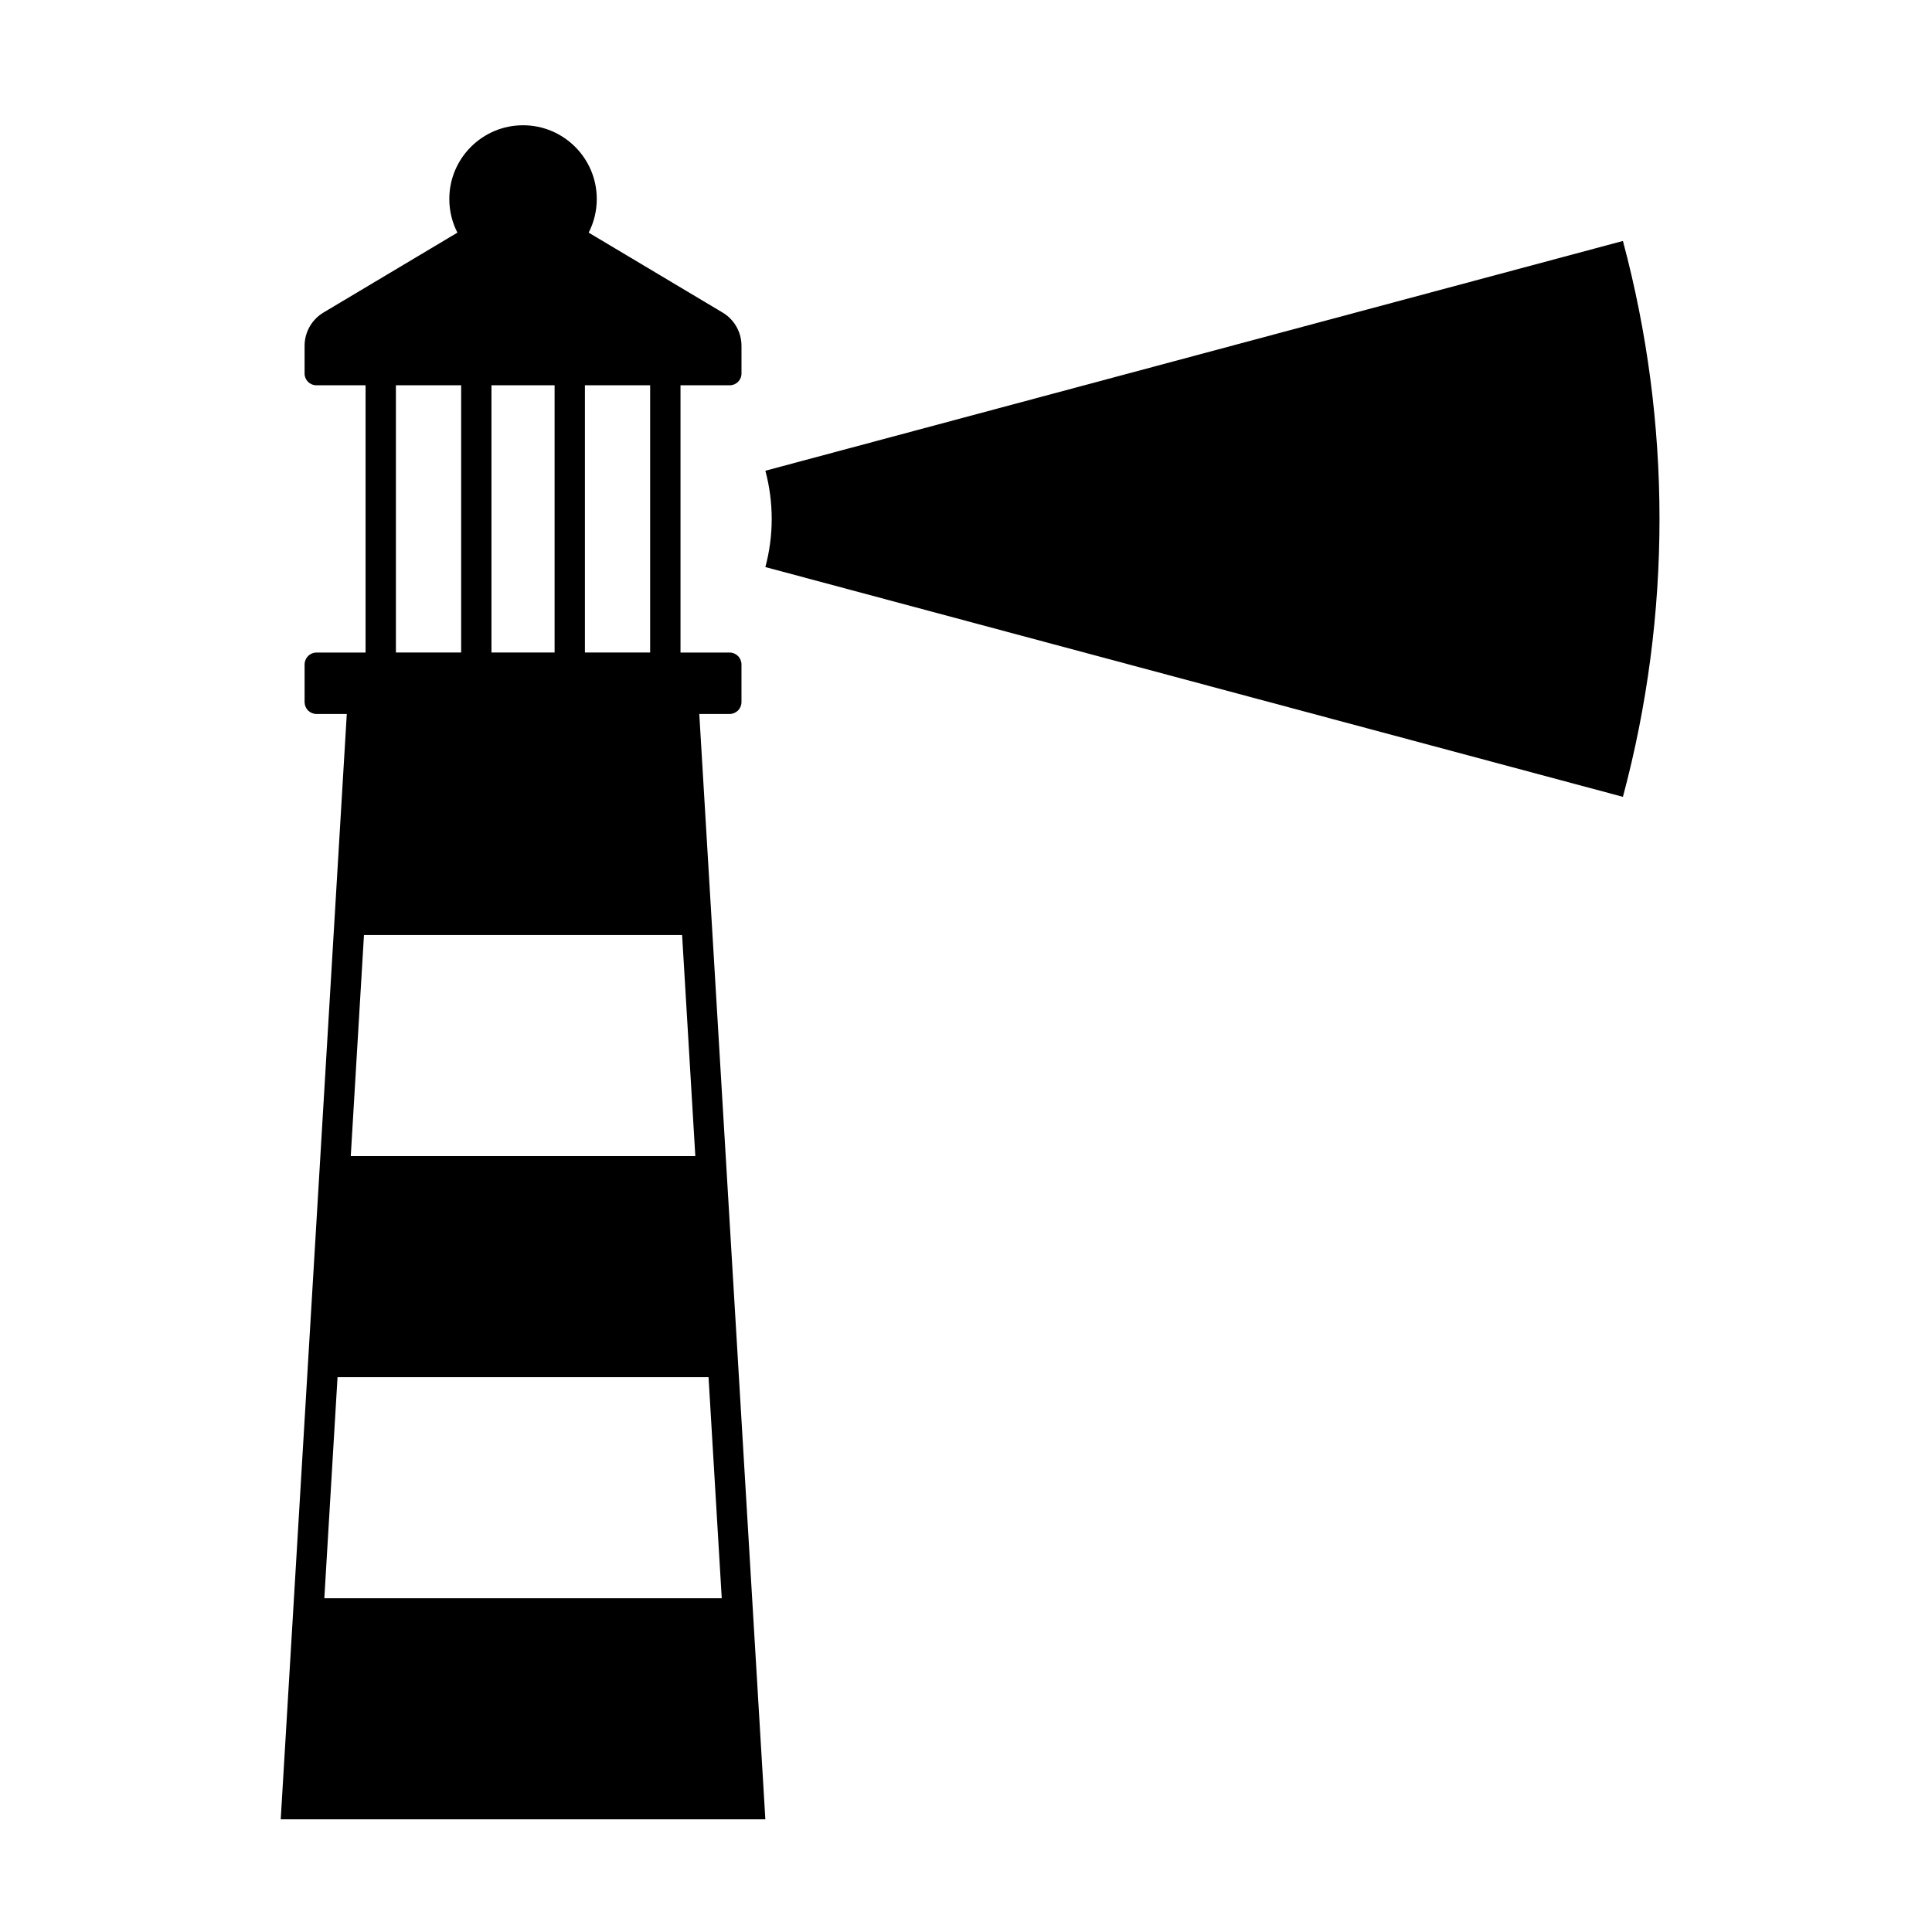
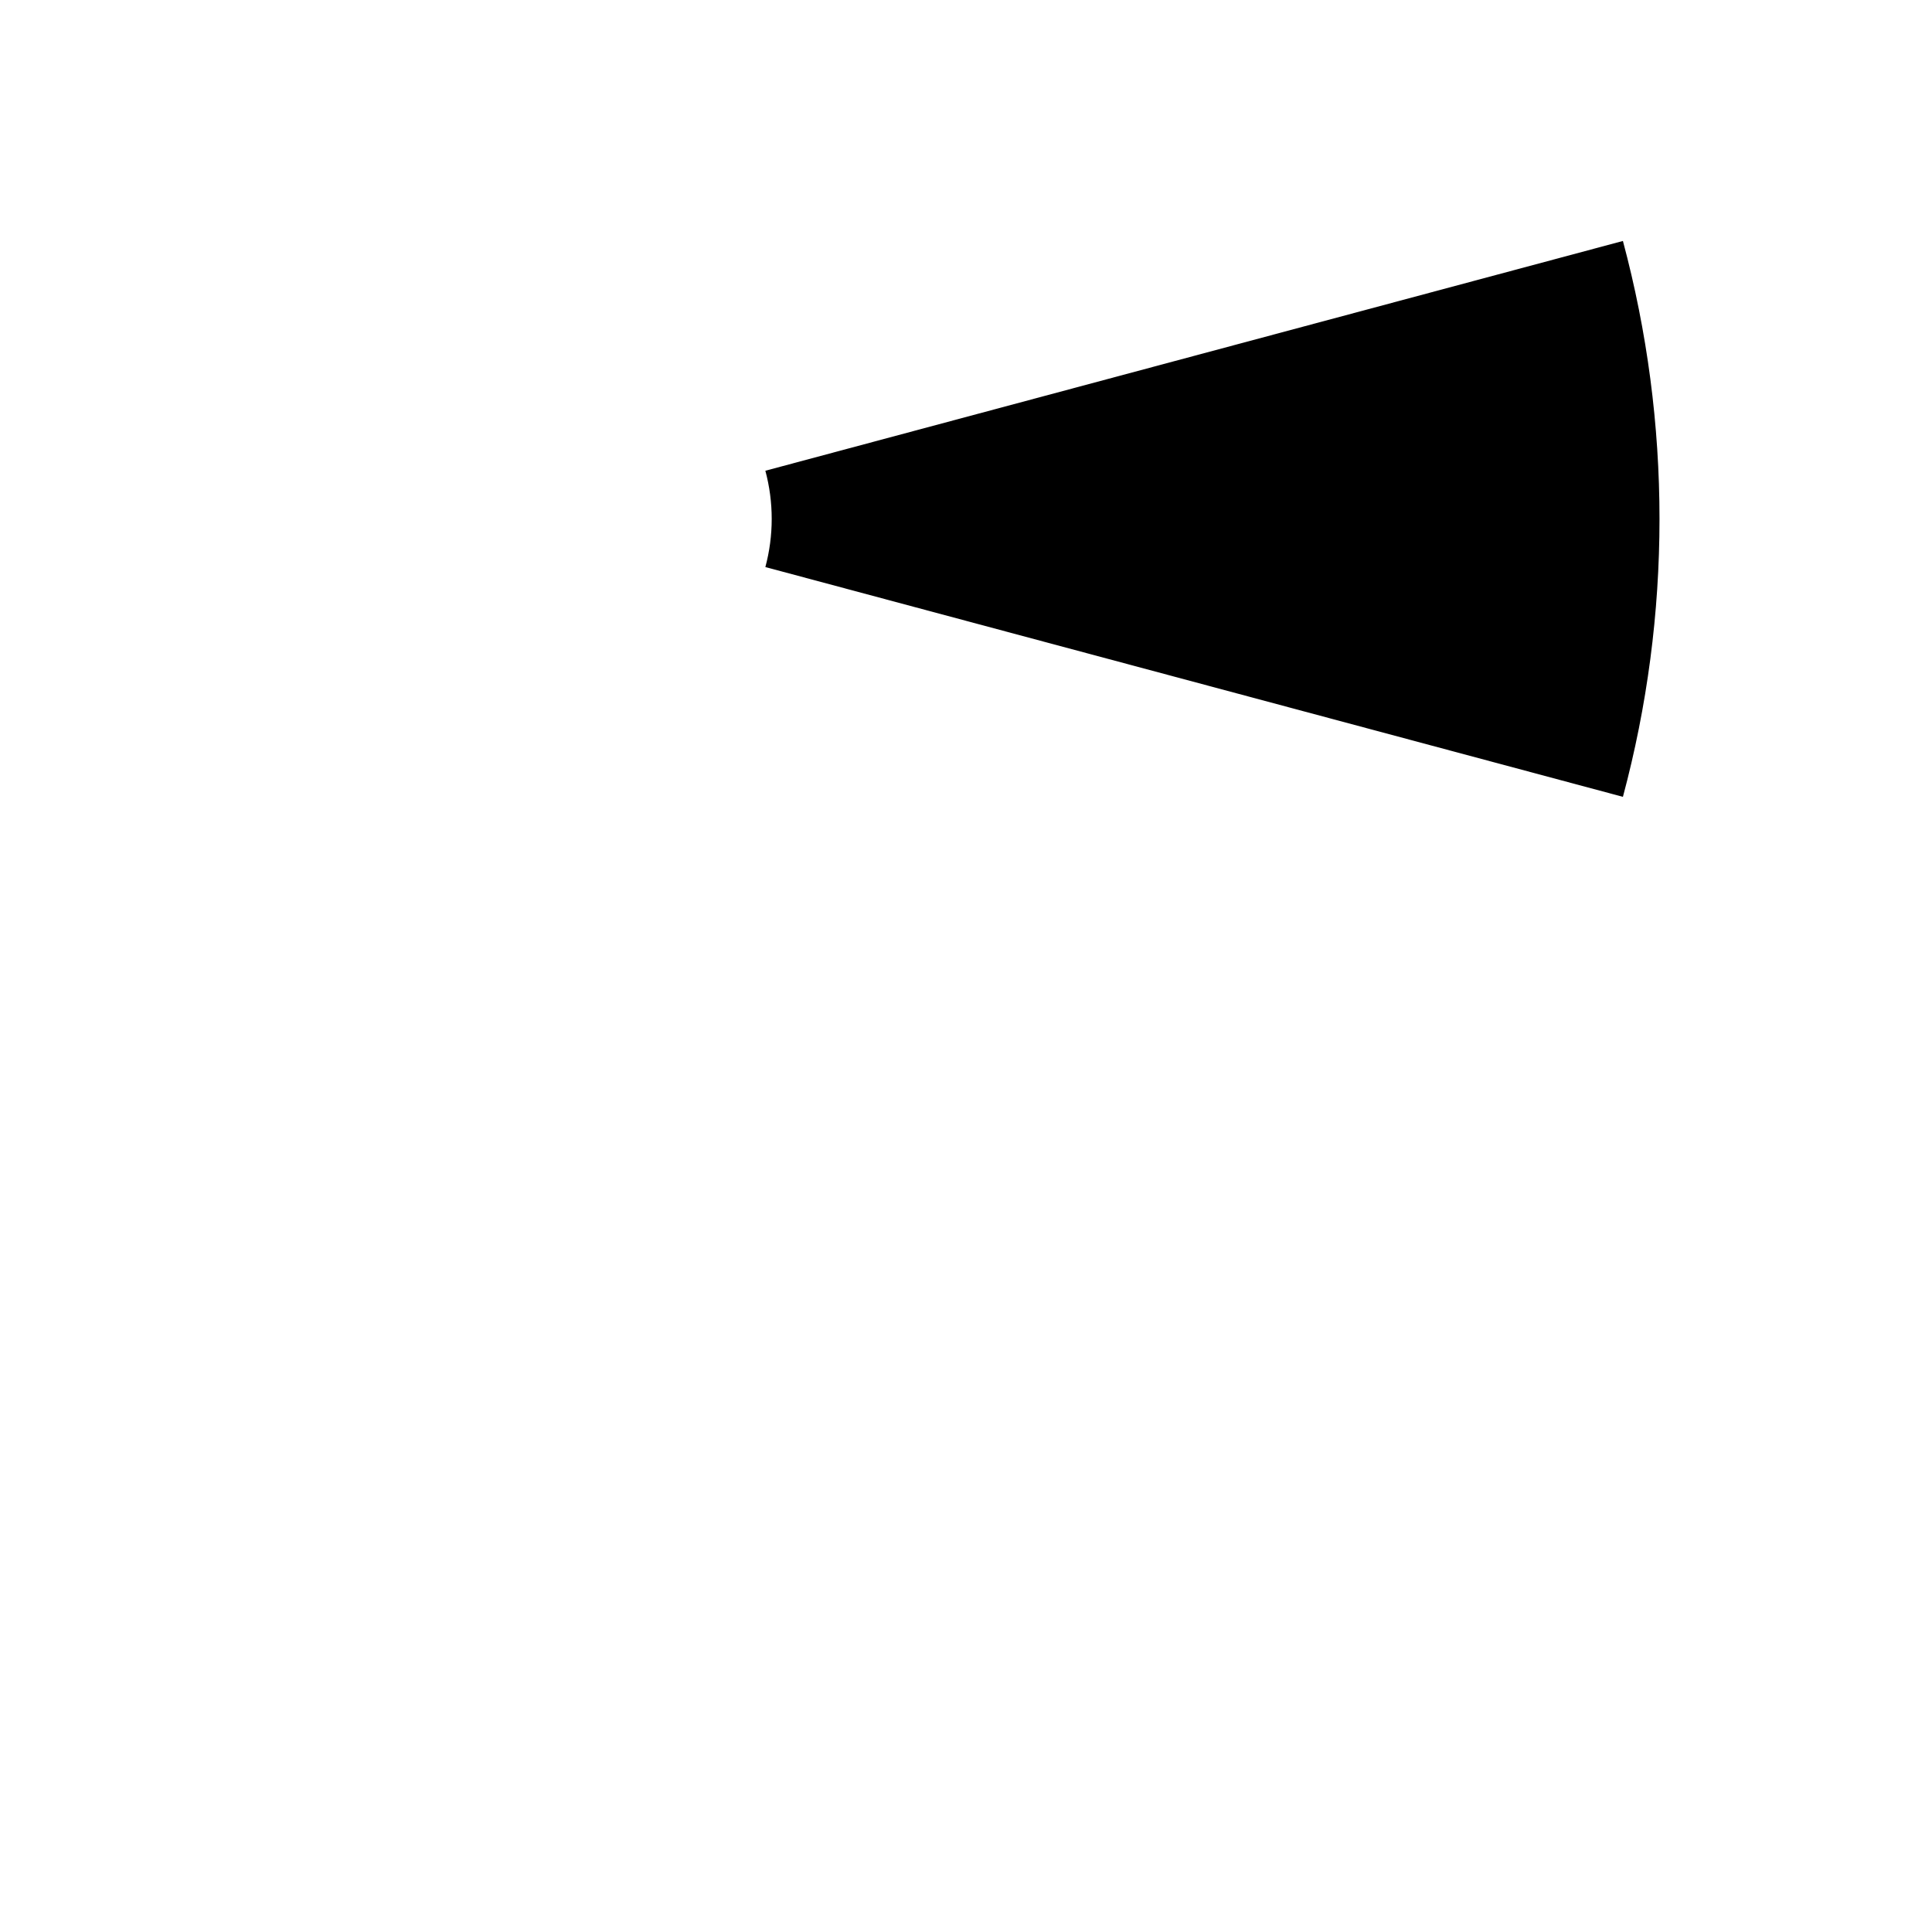
<svg xmlns="http://www.w3.org/2000/svg" fill="#000000" width="800px" height="800px" version="1.1" viewBox="144 144 512 512">
  <g fill-rule="evenodd">
    <path d="m574.09 355.17c6.441-24.023 9.695-48.785 9.695-73.656 0-24.871-3.258-49.633-9.695-73.656l-227.26 60.895c1.117 4.16 1.68 8.449 1.68 12.762 0 4.309-0.562 8.602-1.68 12.762z" />
-     <path d="m265.22 205.65c-1.371-2.672-2.148-5.703-2.148-8.914 0-10.785 8.754-19.539 19.539-19.539 10.785 0 19.539 8.754 19.539 19.539 0 3.211-0.777 6.242-2.148 8.914l35.492 21.176c3.109 1.852 5.008 5.203 5.008 8.82v7.348c0 1.715-1.387 3.109-3.102 3.109h-13.059v70.824h13.004c0.84 0 1.641 0.336 2.234 0.93 0.594 0.59 0.922 1.398 0.922 2.234v9.965c0 0.84-0.328 1.641-0.922 2.234-0.594 0.59-1.398 0.922-2.234 0.922h-8.027l17.508 292.93h-128.43l17.508-292.93h-8.027c-0.84 0-1.641-0.336-2.234-0.922-0.59-0.594-0.922-1.398-0.922-2.234v-9.965c0-0.84 0.336-1.645 0.922-2.234 0.594-0.594 1.398-0.93 2.234-0.93h13.004v-70.824h-13.059c-1.711 0-3.102-1.391-3.102-3.109v-7.348c0-3.617 1.902-6.969 5.008-8.82l35.492-21.176zm-31.77 303.32-3.5 58.586h105.32l-3.5-58.586zm7.004-117.17-3.5 58.586h91.312l-3.5-58.586zm8.465-74.875h17.293v-70.824h-17.293zm25.324 0h16.73v-70.824h-16.73zm24.766 0h17.289v-70.824h-17.289z" />
  </g>
</svg>